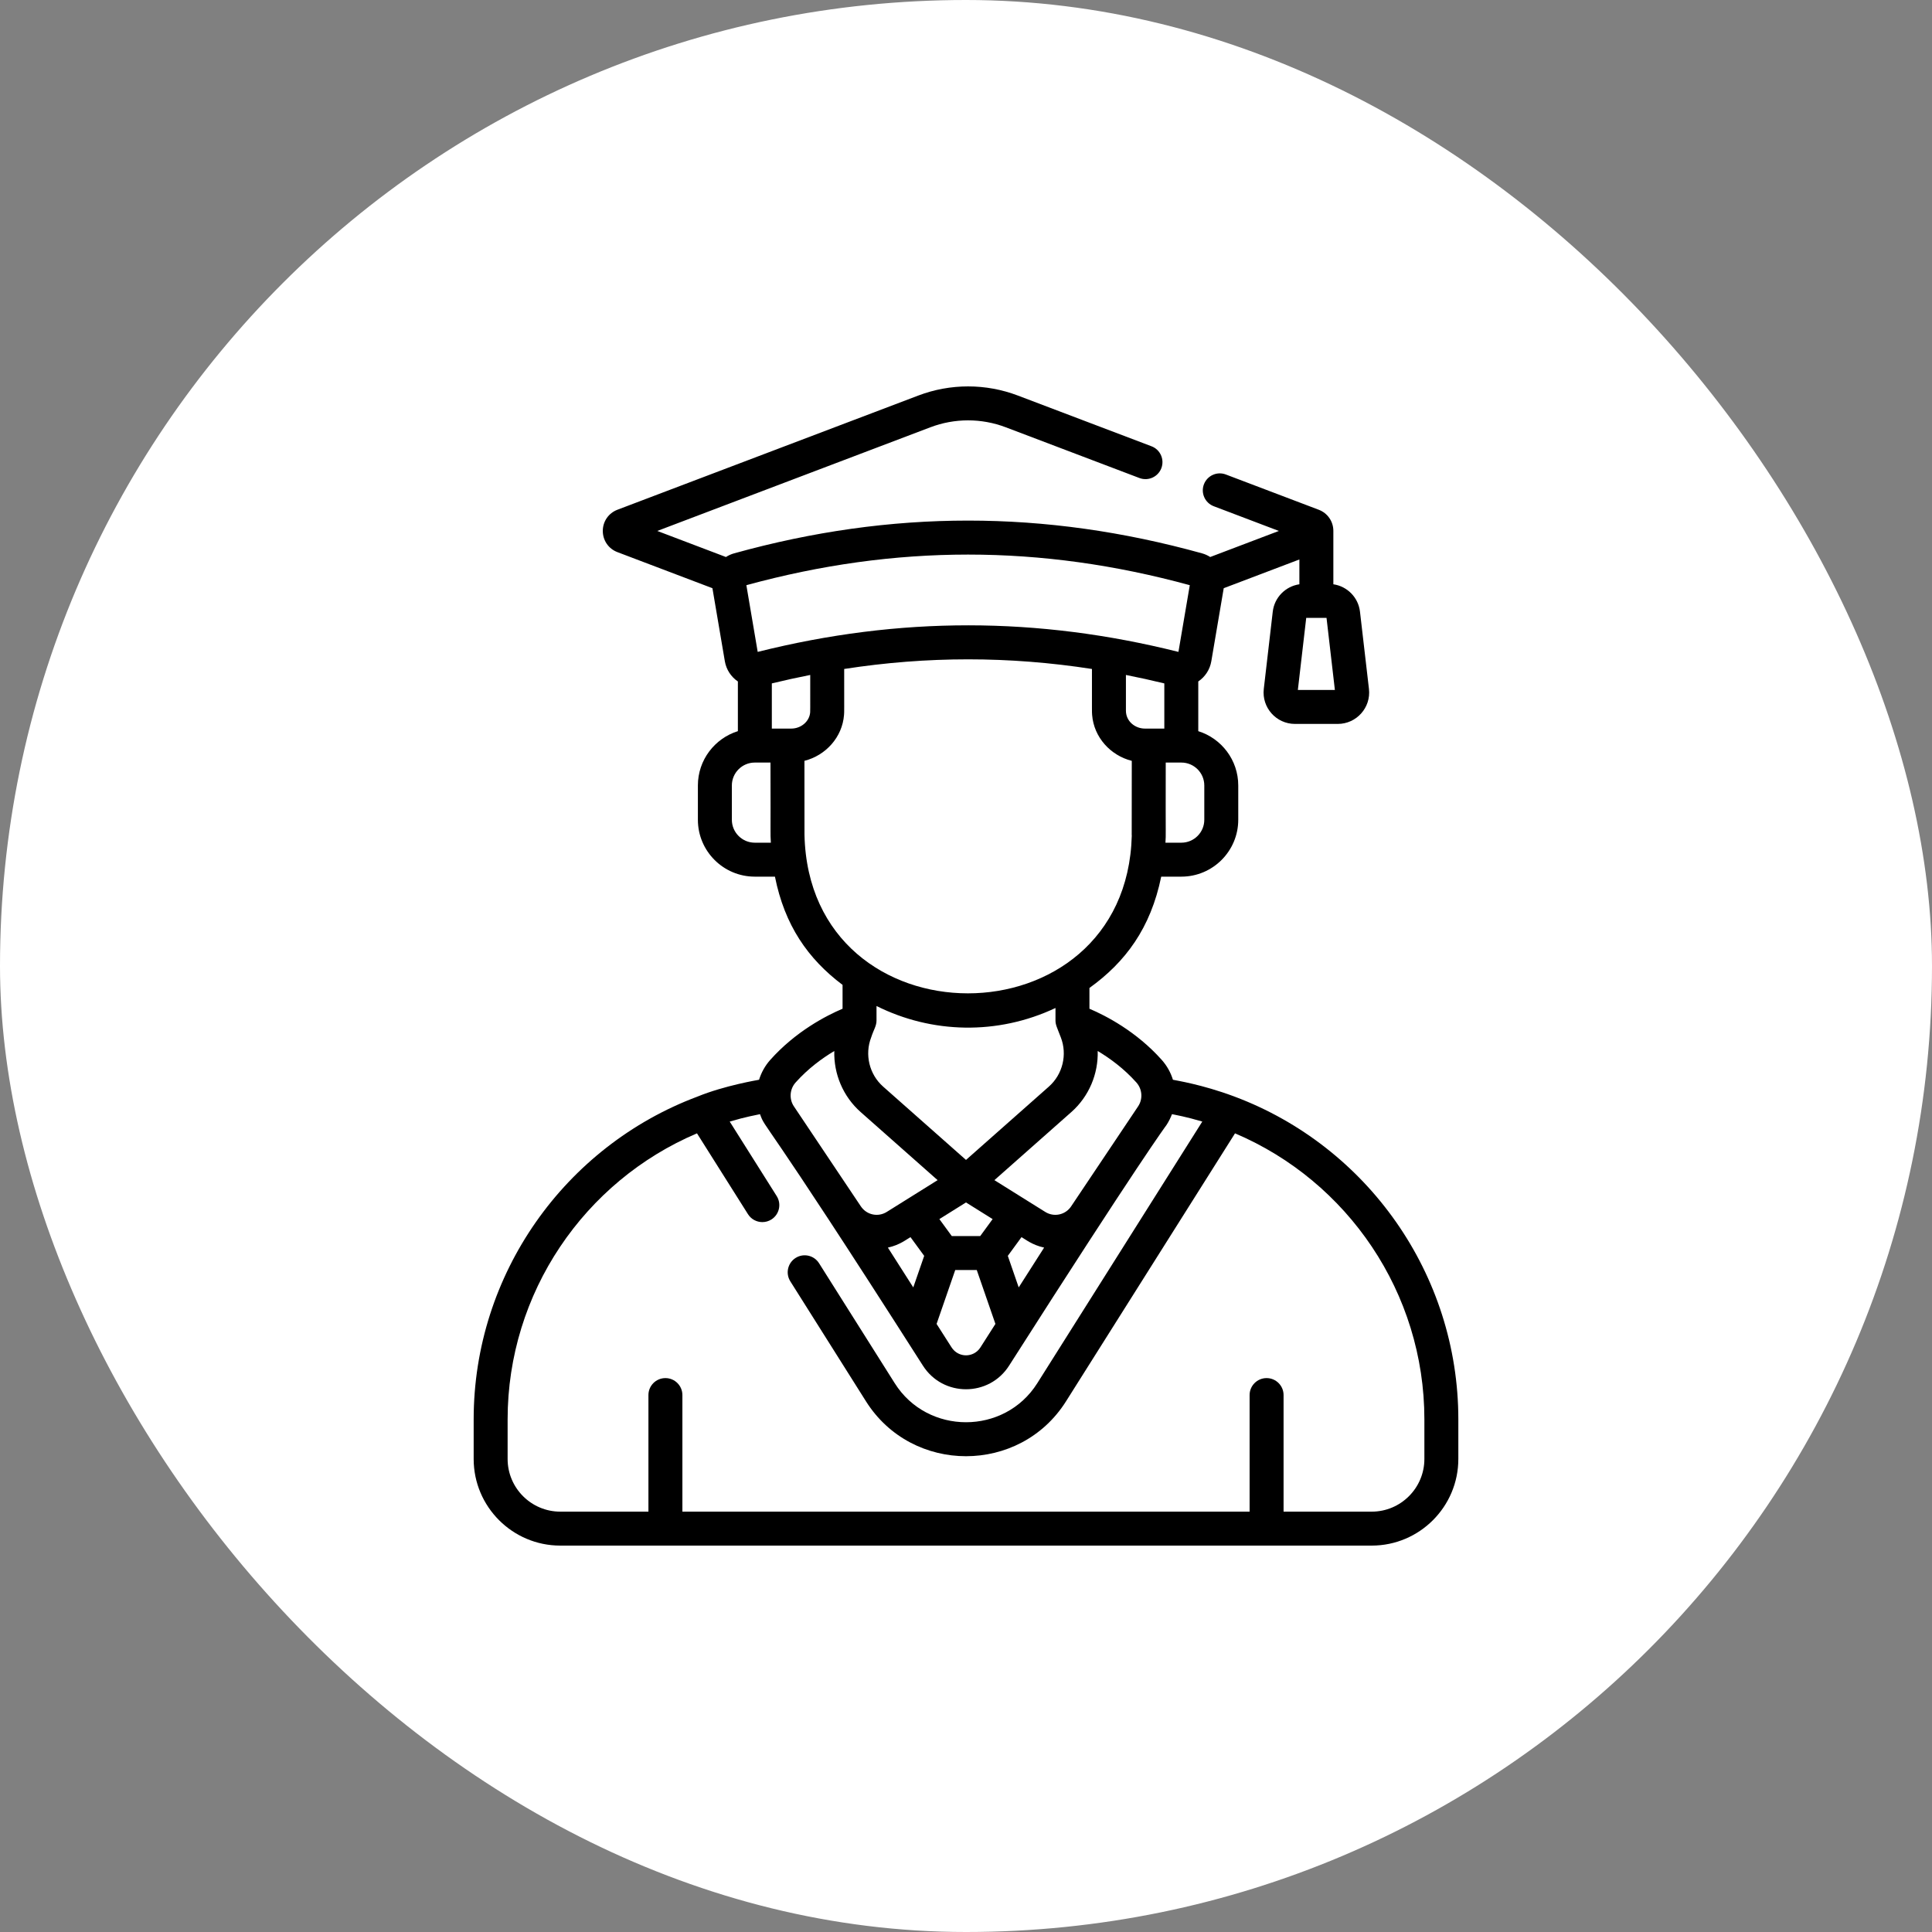
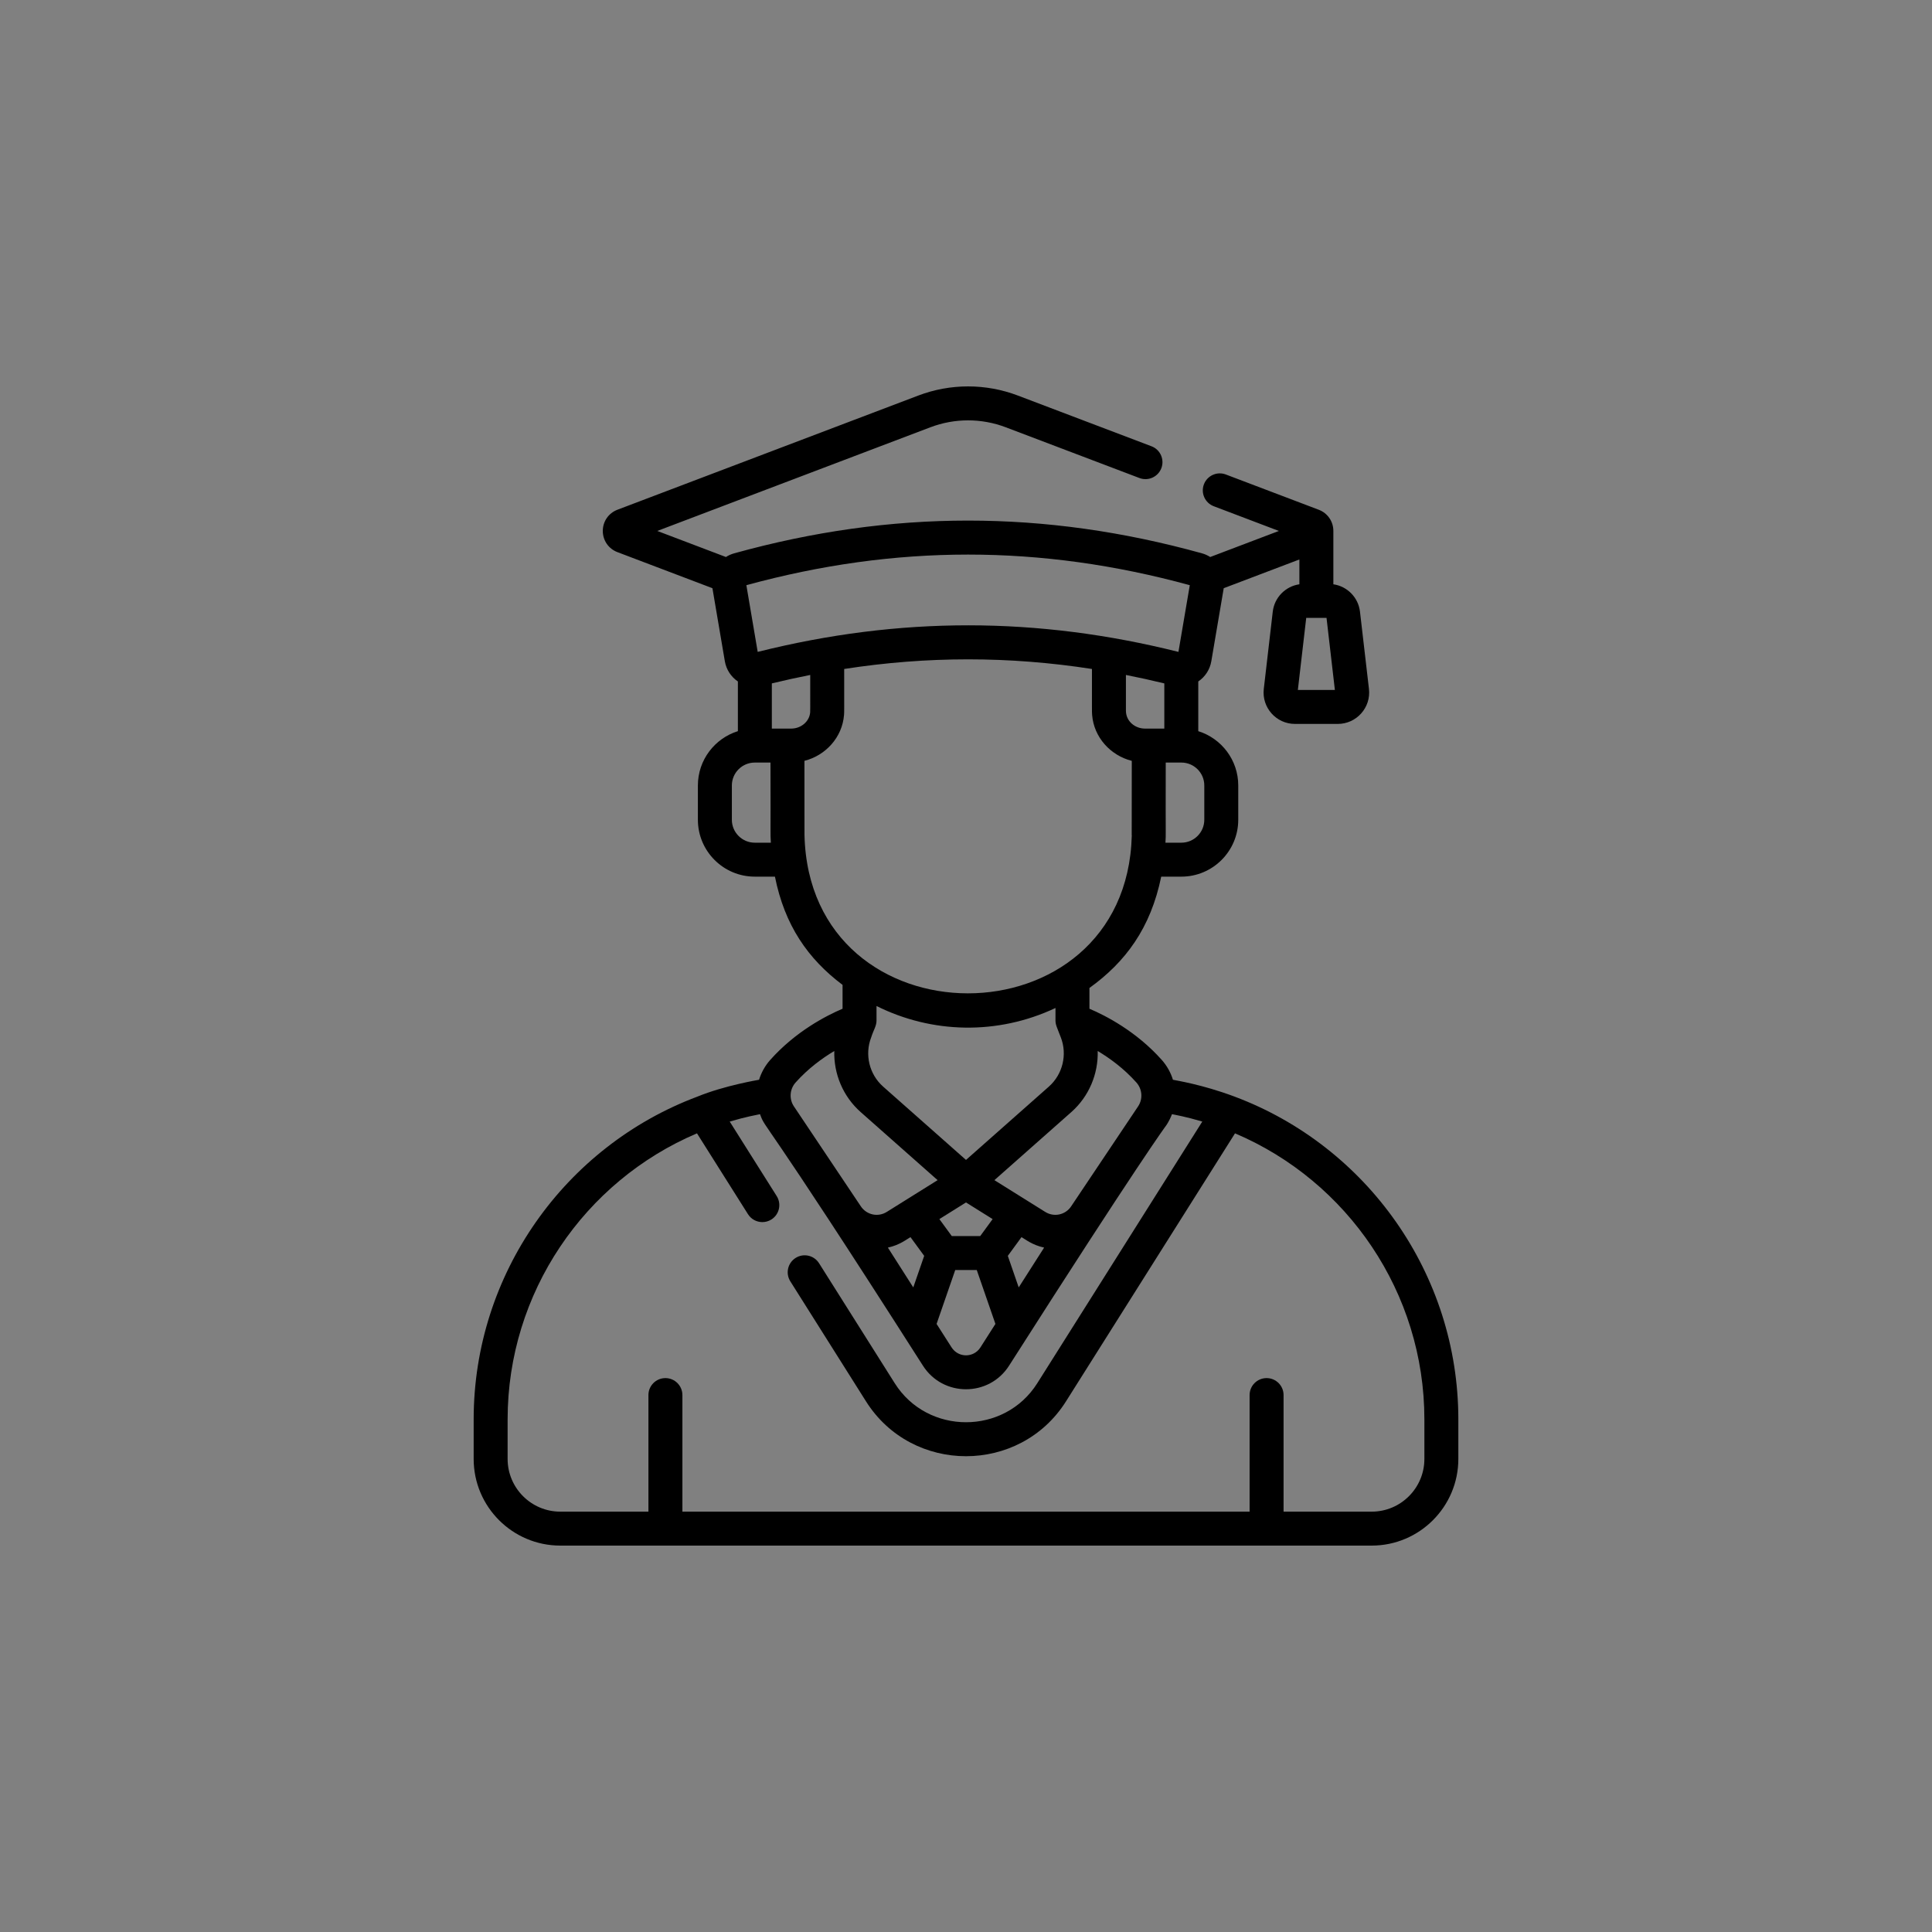
<svg xmlns="http://www.w3.org/2000/svg" width="120" height="120" viewBox="0 0 120 120" fill="none">
  <rect x="0" y="0" width="120" height="120" fill="#808080" stroke="none" />
-   <rect width="120" height="120" rx="60" fill="white" />
-   <path d="M76.684 68.113C76.664 68.104 76.643 68.097 76.623 68.09C74.638 67.353 73.058 67.113 72.853 67.066C72.716 66.62 72.484 66.198 72.158 65.832C70.581 64.063 68.69 63.089 67.667 62.654V61.364C69.902 59.758 71.469 57.651 72.125 54.45H73.377C75.325 54.45 76.91 52.865 76.91 50.917V48.787C76.91 47.206 75.866 45.863 74.427 45.414V42.327C74.855 42.038 75.149 41.585 75.236 41.076L76.008 36.534L80.707 34.75V36.291C79.846 36.416 79.156 37.105 79.053 37.993L78.496 42.791C78.363 43.944 79.264 44.964 80.432 44.964H83.092C84.253 44.964 85.162 43.952 85.028 42.791L84.471 37.993C84.368 37.105 83.678 36.416 82.817 36.291V32.981C82.817 32.98 82.817 32.979 82.817 32.977C82.817 32.387 82.46 31.871 81.908 31.661L76.138 29.471C75.593 29.264 74.984 29.538 74.777 30.083C74.57 30.627 74.844 31.236 75.389 31.443L79.433 32.978L75.169 34.597C75.014 34.498 74.843 34.419 74.657 34.368C64.88 31.657 55.376 31.657 45.601 34.368C45.415 34.419 45.243 34.498 45.089 34.597L40.825 32.978L57.785 26.54C59.296 25.966 60.961 25.966 62.472 26.54L70.773 29.691C71.318 29.898 71.927 29.623 72.134 29.079C72.34 28.534 72.067 27.925 71.522 27.719L63.221 24.568C61.227 23.811 59.031 23.811 57.037 24.568L38.349 31.661C37.798 31.871 37.441 32.387 37.441 32.977C37.441 33.568 37.797 34.085 38.349 34.294L44.25 36.534L45.022 41.075C45.109 41.584 45.403 42.038 45.831 42.327V45.413C44.393 45.862 43.347 47.205 43.347 48.787V50.917C43.347 52.865 44.932 54.45 46.881 54.45H48.133C48.736 57.47 50.177 59.551 52.333 61.174V62.654C51.31 63.089 49.419 64.063 47.842 65.832C47.516 66.198 47.285 66.62 47.147 67.066C47.096 67.078 45.012 67.419 43.316 68.113C35.088 71.198 29.42 79.133 29.42 88.159V90.619C29.42 93.586 31.834 96 34.801 96H85.199C88.166 96 90.58 93.586 90.58 90.619V88.159C90.58 79.133 84.912 71.198 76.684 68.113ZM82.393 38.378L82.912 42.855H80.612L81.132 38.378H82.393ZM68.18 65.28C68.938 65.732 69.812 66.371 70.583 67.235C70.954 67.652 70.993 68.263 70.693 68.713C70.693 68.713 70.693 68.714 70.692 68.714C70.69 68.718 70.687 68.722 70.685 68.726L66.531 74.928C66.531 74.929 66.531 74.929 66.531 74.929C66.173 75.463 65.466 75.615 64.921 75.274C63.917 74.646 62.378 73.685 61.764 73.301L66.544 69.071C67.641 68.101 68.221 66.697 68.18 65.28ZM64.852 77.491C64.506 78.033 64.004 78.82 63.274 79.963L62.597 78.004L63.448 76.84C63.678 76.967 64.099 77.326 64.852 77.491ZM65.889 64.433C66.304 65.502 66.006 66.731 65.147 67.491L60 72.045L54.853 67.491C53.994 66.731 53.696 65.502 54.111 64.433C54.268 63.945 54.442 63.732 54.442 63.38V62.485C57.879 64.199 61.953 64.308 65.558 62.608V63.38C65.558 63.65 65.642 63.789 65.889 64.433ZM60 74.686L61.654 75.72L60.884 76.773H59.116L58.346 75.72L60 74.686ZM59.332 78.882H60.668L61.827 82.231C61.54 82.681 61.232 83.163 60.9 83.684C60.482 84.346 59.522 84.352 59.098 83.68C58.766 83.161 58.459 82.68 58.173 82.231L59.332 78.882ZM72.318 45.254H71.117C70.499 45.254 69.933 44.8 69.933 44.141V41.923C70.726 42.079 71.521 42.254 72.318 42.448V45.254ZM74.801 48.787V50.917C74.801 51.702 74.162 52.341 73.377 52.341H72.388C72.425 51.615 72.394 52.564 72.406 47.364H73.373C73.373 47.364 73.374 47.363 73.375 47.363C73.376 47.363 73.376 47.364 73.377 47.364C74.162 47.364 74.801 48.002 74.801 48.787ZM73.9 36.347L73.195 40.49C64.44 38.299 55.888 38.281 47.062 40.49L46.358 36.347C55.622 33.812 64.635 33.812 73.9 36.347ZM46.881 52.341C46.096 52.341 45.457 51.702 45.457 50.917V48.788C45.457 48.002 46.096 47.364 46.881 47.364H46.885H47.856C47.872 52.437 47.839 51.539 47.879 52.341H46.881ZM47.94 45.254V42.447C48.737 42.254 49.532 42.079 50.325 41.923C50.324 44.289 50.328 44.151 50.321 44.243C50.277 44.81 49.758 45.254 49.141 45.254C49.119 45.254 47.86 45.254 47.94 45.254ZM49.968 51.85L49.965 47.257C51.293 46.919 52.315 45.79 52.424 44.409C52.443 44.174 52.431 44.264 52.434 41.551C57.581 40.753 62.676 40.753 67.823 41.551C67.827 44.233 67.815 44.175 67.834 44.408C67.943 45.791 68.967 46.921 70.297 47.258C70.297 53.442 70.285 51.523 70.297 51.899C69.96 64.955 50.261 64.992 49.968 51.85ZM49.417 67.235C50.188 66.371 51.062 65.731 51.82 65.28C51.779 66.697 52.359 68.101 53.456 69.071L58.237 73.301C57.591 73.702 56.734 74.236 55.079 75.274C54.535 75.615 53.828 75.463 53.47 74.93L49.316 68.726C49.313 68.722 49.31 68.718 49.308 68.714C49.307 68.714 49.307 68.713 49.307 68.713C49.013 68.272 49.039 67.66 49.417 67.235ZM57.403 78.004L56.725 79.963C55.996 78.82 55.494 78.033 55.148 77.491C55.899 77.326 56.314 76.971 56.552 76.841L57.403 78.004ZM88.471 90.619C88.471 92.423 87.003 93.891 85.199 93.891H79.725V86.651C79.725 86.068 79.253 85.596 78.67 85.596C78.088 85.596 77.615 86.068 77.615 86.651V93.891H42.385V86.651C42.385 86.068 41.913 85.596 41.33 85.596C40.747 85.596 40.275 86.068 40.275 86.651V93.891H34.801C32.997 93.891 31.529 92.423 31.529 90.619V88.159C31.529 80.305 36.29 73.368 43.291 70.394L46.458 75.415C46.658 75.733 47.001 75.907 47.351 75.907C47.543 75.907 47.738 75.855 47.912 75.745C48.405 75.434 48.553 74.783 48.242 74.29L45.324 69.663C46.322 69.366 47.007 69.247 47.206 69.203C47.586 70.241 47.083 68.77 57.317 84.812C58.565 86.785 61.439 86.779 62.681 84.815C70.698 72.247 72.431 69.9 72.445 69.889C72.588 69.674 72.717 69.412 72.794 69.203C73.011 69.25 73.647 69.356 74.677 69.662L64.427 85.915C62.389 89.146 57.611 89.145 55.574 85.915L50.873 78.462C50.562 77.969 49.911 77.821 49.418 78.132C48.925 78.443 48.778 79.094 49.089 79.587L53.789 87.041C56.655 91.584 63.345 91.584 66.211 87.041L76.709 70.394C83.71 73.367 88.471 80.305 88.471 88.159V90.619H88.471Z" fill="black" />
+   <path d="M76.684 68.113C76.664 68.104 76.643 68.097 76.623 68.09C74.638 67.353 73.058 67.113 72.853 67.066C72.716 66.62 72.484 66.198 72.158 65.832C70.581 64.063 68.69 63.089 67.667 62.654V61.364C69.902 59.758 71.469 57.651 72.125 54.45H73.377C75.325 54.45 76.91 52.865 76.91 50.917V48.787C76.91 47.206 75.866 45.863 74.427 45.414V42.327C74.855 42.038 75.149 41.585 75.236 41.076L76.008 36.534L80.707 34.75V36.291C79.846 36.416 79.156 37.105 79.053 37.993L78.496 42.791C78.363 43.944 79.264 44.964 80.432 44.964H83.092C84.253 44.964 85.162 43.952 85.028 42.791L84.471 37.993C84.368 37.105 83.678 36.416 82.817 36.291V32.981C82.817 32.98 82.817 32.979 82.817 32.977C82.817 32.387 82.46 31.871 81.908 31.661L76.138 29.471C75.593 29.264 74.984 29.538 74.777 30.083C74.57 30.627 74.844 31.236 75.389 31.443L79.433 32.978L75.169 34.597C75.014 34.498 74.843 34.419 74.657 34.368C64.88 31.657 55.376 31.657 45.601 34.368C45.415 34.419 45.243 34.498 45.089 34.597L40.825 32.978L57.785 26.54C59.296 25.966 60.961 25.966 62.472 26.54L70.773 29.691C71.318 29.898 71.927 29.623 72.134 29.079C72.34 28.534 72.067 27.925 71.522 27.719L63.221 24.568C61.227 23.811 59.031 23.811 57.037 24.568L38.349 31.661C37.798 31.871 37.441 32.387 37.441 32.977C37.441 33.568 37.797 34.085 38.349 34.294L44.25 36.534L45.022 41.075C45.109 41.584 45.403 42.038 45.831 42.327V45.413C44.393 45.862 43.347 47.205 43.347 48.787V50.917C43.347 52.865 44.932 54.45 46.881 54.45H48.133C48.736 57.47 50.177 59.551 52.333 61.174V62.654C51.31 63.089 49.419 64.063 47.842 65.832C47.516 66.198 47.285 66.62 47.147 67.066C47.096 67.078 45.012 67.419 43.316 68.113C35.088 71.198 29.42 79.133 29.42 88.159V90.619C29.42 93.586 31.834 96 34.801 96H85.199C88.166 96 90.58 93.586 90.58 90.619V88.159C90.58 79.133 84.912 71.198 76.684 68.113ZM82.393 38.378L82.912 42.855H80.612L81.132 38.378H82.393ZM68.18 65.28C68.938 65.732 69.812 66.371 70.583 67.235C70.954 67.652 70.993 68.263 70.693 68.713C70.693 68.713 70.693 68.714 70.692 68.714C70.69 68.718 70.687 68.722 70.685 68.726L66.531 74.928C66.531 74.929 66.531 74.929 66.531 74.929C66.173 75.463 65.466 75.615 64.921 75.274C63.917 74.646 62.378 73.685 61.764 73.301L66.544 69.071C67.641 68.101 68.221 66.697 68.18 65.28ZM64.852 77.491C64.506 78.033 64.004 78.82 63.274 79.963L62.597 78.004L63.448 76.84C63.678 76.967 64.099 77.326 64.852 77.491ZM65.889 64.433C66.304 65.502 66.006 66.731 65.147 67.491L60 72.045L54.853 67.491C53.994 66.731 53.696 65.502 54.111 64.433C54.268 63.945 54.442 63.732 54.442 63.38V62.485C57.879 64.199 61.953 64.308 65.558 62.608V63.38C65.558 63.65 65.642 63.789 65.889 64.433ZM60 74.686L61.654 75.72L60.884 76.773H59.116L58.346 75.72L60 74.686ZM59.332 78.882H60.668L61.827 82.231C61.54 82.681 61.232 83.163 60.9 83.684C60.482 84.346 59.522 84.352 59.098 83.68C58.766 83.161 58.459 82.68 58.173 82.231L59.332 78.882ZM72.318 45.254H71.117C70.499 45.254 69.933 44.8 69.933 44.141V41.923C70.726 42.079 71.521 42.254 72.318 42.448V45.254ZM74.801 48.787V50.917C74.801 51.702 74.162 52.341 73.377 52.341H72.388C72.425 51.615 72.394 52.564 72.406 47.364H73.373C73.373 47.364 73.374 47.363 73.375 47.363C73.376 47.363 73.376 47.364 73.377 47.364C74.162 47.364 74.801 48.002 74.801 48.787ZM73.9 36.347L73.195 40.49C64.44 38.299 55.888 38.281 47.062 40.49L46.358 36.347C55.622 33.812 64.635 33.812 73.9 36.347ZM46.881 52.341C46.096 52.341 45.457 51.702 45.457 50.917V48.788C45.457 48.002 46.096 47.364 46.881 47.364H46.885H47.856C47.872 52.437 47.839 51.539 47.879 52.341H46.881ZM47.94 45.254V42.447C48.737 42.254 49.532 42.079 50.325 41.923C50.324 44.289 50.328 44.151 50.321 44.243C50.277 44.81 49.758 45.254 49.141 45.254C49.119 45.254 47.86 45.254 47.94 45.254ZM49.968 51.85L49.965 47.257C51.293 46.919 52.315 45.79 52.424 44.409C52.443 44.174 52.431 44.264 52.434 41.551C57.581 40.753 62.676 40.753 67.823 41.551C67.827 44.233 67.815 44.175 67.834 44.408C67.943 45.791 68.967 46.921 70.297 47.258C70.297 53.442 70.285 51.523 70.297 51.899C69.96 64.955 50.261 64.992 49.968 51.85ZM49.417 67.235C50.188 66.371 51.062 65.731 51.82 65.28C51.779 66.697 52.359 68.101 53.456 69.071L58.237 73.301C57.591 73.702 56.734 74.236 55.079 75.274C54.535 75.615 53.828 75.463 53.47 74.93L49.316 68.726C49.307 68.714 49.307 68.713 49.307 68.713C49.013 68.272 49.039 67.66 49.417 67.235ZM57.403 78.004L56.725 79.963C55.996 78.82 55.494 78.033 55.148 77.491C55.899 77.326 56.314 76.971 56.552 76.841L57.403 78.004ZM88.471 90.619C88.471 92.423 87.003 93.891 85.199 93.891H79.725V86.651C79.725 86.068 79.253 85.596 78.67 85.596C78.088 85.596 77.615 86.068 77.615 86.651V93.891H42.385V86.651C42.385 86.068 41.913 85.596 41.33 85.596C40.747 85.596 40.275 86.068 40.275 86.651V93.891H34.801C32.997 93.891 31.529 92.423 31.529 90.619V88.159C31.529 80.305 36.29 73.368 43.291 70.394L46.458 75.415C46.658 75.733 47.001 75.907 47.351 75.907C47.543 75.907 47.738 75.855 47.912 75.745C48.405 75.434 48.553 74.783 48.242 74.29L45.324 69.663C46.322 69.366 47.007 69.247 47.206 69.203C47.586 70.241 47.083 68.77 57.317 84.812C58.565 86.785 61.439 86.779 62.681 84.815C70.698 72.247 72.431 69.9 72.445 69.889C72.588 69.674 72.717 69.412 72.794 69.203C73.011 69.25 73.647 69.356 74.677 69.662L64.427 85.915C62.389 89.146 57.611 89.145 55.574 85.915L50.873 78.462C50.562 77.969 49.911 77.821 49.418 78.132C48.925 78.443 48.778 79.094 49.089 79.587L53.789 87.041C56.655 91.584 63.345 91.584 66.211 87.041L76.709 70.394C83.71 73.367 88.471 80.305 88.471 88.159V90.619H88.471Z" fill="black" />
</svg>